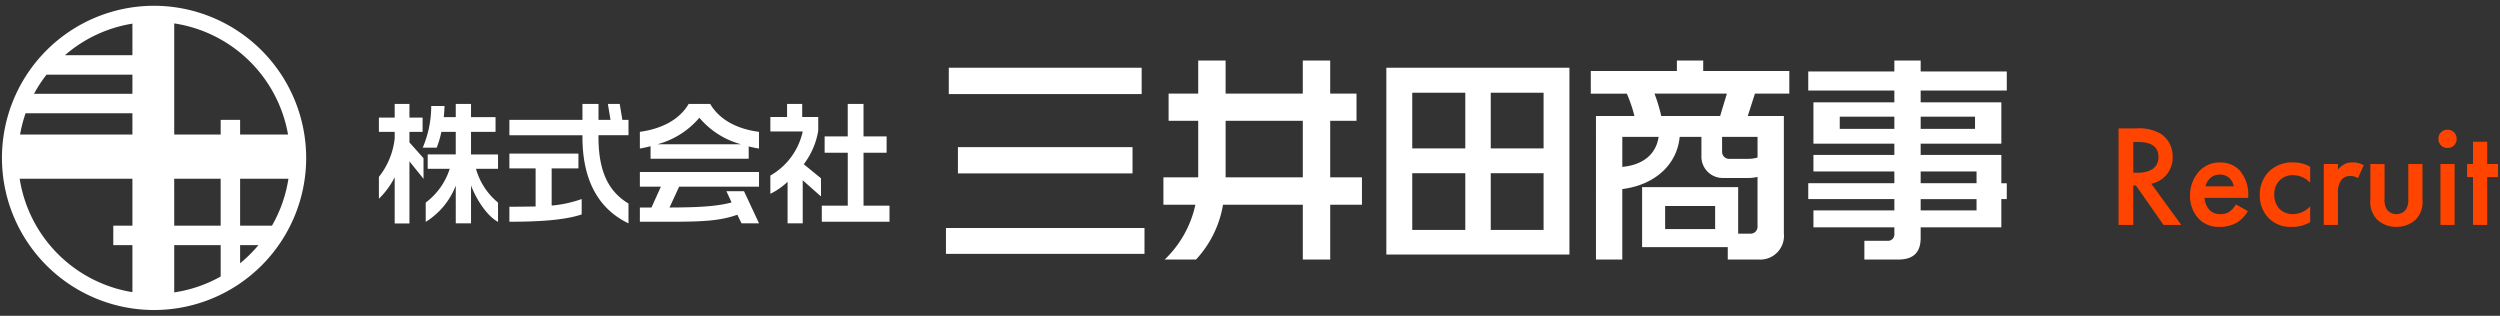
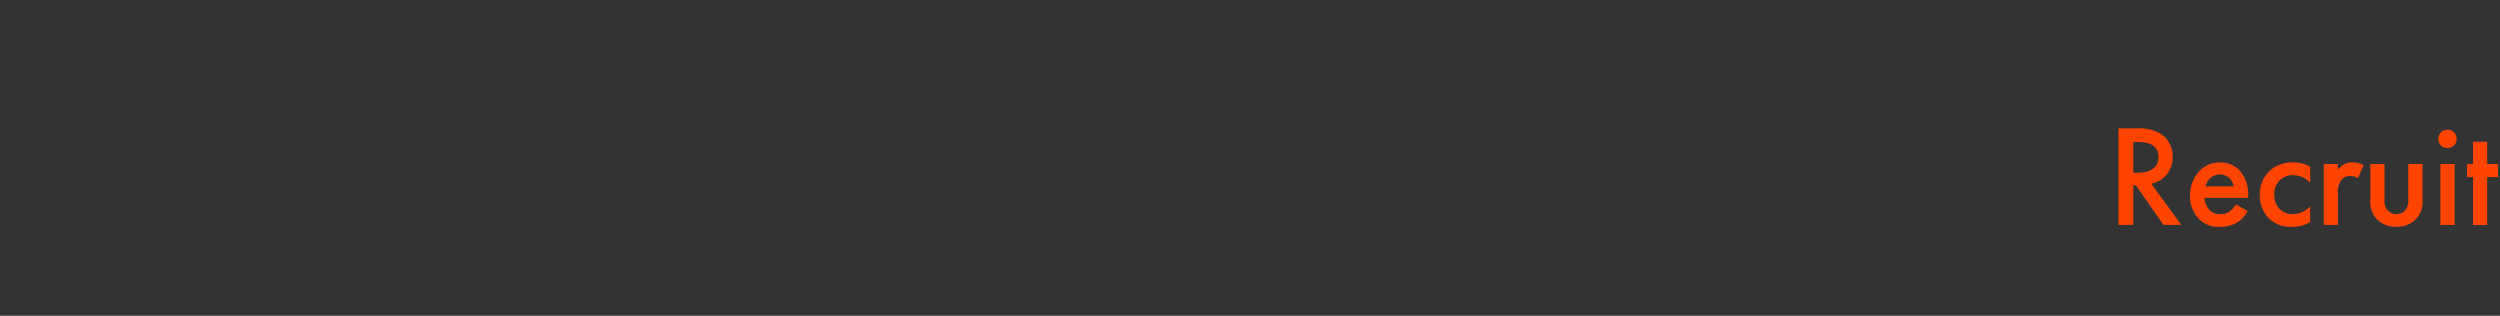
<svg xmlns="http://www.w3.org/2000/svg" width="380" height="48" viewBox="0 0 380 48">
  <rect x="0" y="0" width="380" height="48" fill="#333333" stroke="none" />
  <defs>
    <clipPath id="clip-path">
      <rect id="長方形_85132" data-name="長方形 85132" width="380" height="48" transform="translate(42 30)" fill="#fff" stroke="#707070" stroke-width="1" />
    </clipPath>
    <clipPath id="clip-path-2">
-       <rect id="長方形_1609" data-name="長方形 1609" width="304.733" height="46.242" fill="#fff" />
-     </clipPath>
+       </clipPath>
  </defs>
  <g id="採用logo" transform="translate(-42 -30)" clip-path="url(#clip-path)">
    <g id="ヘッダーlogo" transform="translate(42.297 30.879)">
      <g id="グループ_3" data-name="グループ 3" transform="translate(0 0)" clip-path="url(#clip-path-2)">
        <path id="パス_614" data-name="パス 614" d="M23.121,0A23.121,23.121,0,1,0,46.242,23.121,23.147,23.147,0,0,0,23.121,0M43.488,19.566H36.2V17.344H33.246v2.222H26.185V2.679a20.713,20.713,0,0,1,17.3,16.887m.06,6.721a20.525,20.525,0,0,1-2.506,7.138H36.2V26.287Zm-17.363,0h7.061v7.138H26.185ZM19.83,10.474v2.9H4.874a20.776,20.776,0,0,1,1.9-2.9ZM9.571,7.516a20.6,20.6,0,0,1,10.259-4.8v4.8ZM19.83,16.335v3.232H2.754a20.535,20.535,0,0,1,.839-3.232Zm6.355,20.048h7.061v4.768a20.508,20.508,0,0,1-7.061,2.412ZM2.694,26.287H19.83v7.138H16.923v2.958H19.83v7.146A20.71,20.71,0,0,1,2.694,26.287M36.2,39.139V36.383h2.785A20.929,20.929,0,0,1,36.2,39.139" transform="translate(0 0)" fill="#fff" />
-         <path id="パス_615" data-name="パス 615" d="M69.126,25.516v9.44H66.884v-7.02a12.6,12.6,0,0,1-2.4,3.272V27.876a11.316,11.316,0,0,0,2.4-5.851v-.992h-2.4V18.872h2.4V16.789h2.242v2.083h2v2.162h-2V22.64l2.141,2.4v3.134Zm9.361,3.669v5.751h-2.32V29.205A11.259,11.259,0,0,1,71.6,34.719V31.783a10.3,10.3,0,0,0,3.65-5.137H71.9V24.465h4.265V21.034H73.984a15.3,15.3,0,0,1-.713,2.4H71.148a16.112,16.112,0,0,0,1.289-6.326H74.46c-.02.614-.06,1.19-.119,1.686h1.825v-2h2.32v2h3.728v2.241H78.486v3.432h4.106v2.181H79.24a10.176,10.176,0,0,0,3.352,5.137v2.936c-1.527-.814-3.154-3.094-4.106-5.534" transform="translate(-7.188 -1.872)" fill="#fff" />
        <path id="パス_616" data-name="パス 616" d="M97.913,21.807v-.258H86.806v-2.34H97.913V16.789h2.44v2.419h1.824l-.4-2.419h1.8l.4,2.419h.933v2.34h-4.562v.277c0,5.157,1.487,8.27,4.562,10.1v3.015c-4.859-2.321-7-6.981-7-13.13M86.806,34.7V32.417c1.329,0,2.658-.02,3.987-.039V26.587H86.806V24.345H97.3v2.242H93.232v5.652a18.371,18.371,0,0,0,4.562-.992v2.34c-2.539.853-6.366,1.111-10.988,1.111" transform="translate(-9.676 -1.872)" fill="#fff" />
        <path id="パス_617" data-name="パス 617" d="M125.668,23.255v1.864H110.754v-1.9c-.536.139-1.091.258-1.627.357V21.034c3.332-.457,6.03-1.865,7.418-4.245h3.272c1.388,2.379,4.046,3.808,7.417,4.245v2.539c-.516-.079-1.051-.2-1.567-.317m-1.09,11.682-.635-1.309c-2.658.972-5.513,1.071-10.59,1.071h-4.225V32.536h1.766l1.428-3.173h-3.193V27.142h18.108v2.221H115.1l-1.467,3.173c4.244-.02,7.06-.139,9.44-.773l-.793-1.706h2.678l2.281,4.879Zm-6.406-16.045a12.67,12.67,0,0,1-6.366,4.026H124.5a12.55,12.55,0,0,1-6.326-4.026" transform="translate(-12.164 -1.872)" fill="#fff" />
-         <path id="パス_618" data-name="パス 618" d="M136.368,28.391v6.545h-2.3V28.63a10.774,10.774,0,0,1-2.618,1.824V27.677a10.209,10.209,0,0,0,4.919-6.7h-4.919v-2.2h2.539V16.789h2.3v1.983h2.439v2.082a11.462,11.462,0,0,1-2.2,5.1l2.619,2.142v2.757Zm2.9,6.307v-2.44h3.947V24.206H139.7V21.727h3.511V16.789h2.4v4.938h3.51v2.479h-3.51v8.052h3.947V34.7Z" transform="translate(-14.652 -1.872)" fill="#fff" />
        <path id="パス_619" data-name="パス 619" d="M161.489,34.956h30.176V38.89H161.489Zm.43-24.357h29.315v4H161.919Zm1.388,12.063h26.54v4h-26.54Z" transform="translate(-18 -1.182)" fill="#fff" />
        <path id="パス_620" data-name="パス 620" d="M224.042,31.283v8.329h-4.165V31.283H207.748a16.143,16.143,0,0,1-4.1,8.329h-4.76a16.274,16.274,0,0,0,4.66-8.329h-4.859V27.119h5.289V18.526h-4.5V14.395h4.5V9.371h4.164v5.024h11.733V9.371h4.165v5.024h4v4.131h-4v8.594h4.826v4.164Zm-4.165-12.758H208.144v8.593h11.733Z" transform="translate(-22.147 -1.045)" fill="#fff" />
        <path id="パス_621" data-name="パス 621" d="M236.826,10.6h27.829v28.39H236.826Zm12,3.8h-8.064V22.86h8.064Zm0,12.229h-8.064v8.627h8.064Zm11.9-12.229h-8.031V22.86h8.031Zm0,12.229h-8.031v8.627h8.031Z" transform="translate(-26.398 -1.182)" fill="#fff" />
        <path id="パス_622" data-name="パス 622" d="M296.75,14.395l-1.09,3.4h5.486V35.646a3.605,3.605,0,0,1-3.867,3.966h-4.66V37.729H279.6V28.606H294.2V35.68h1.817a1.052,1.052,0,0,0,1.125-1.157v-7.47a5.7,5.7,0,0,1-1.388.165h-3.8a3.237,3.237,0,0,1-3.338-3.371V20.972h-3.305c-.4,4.2-3.735,7.3-8.725,7.932V39.612h-4V17.8h5.849a21.863,21.863,0,0,0-1.156-3.4H271.8V10.957h13.087V9.371h4v1.586h13.087v3.438Zm-20.161,6.577v4.561c3.4-.331,5.156-2.116,5.52-4.561Zm4.891-6.577a23.808,23.808,0,0,1,1.025,3.4h8.956l1.024-3.4ZM290.7,31.482h-7.6v3.5h7.6Zm6.445-10.51h-5.388v2.281a1.061,1.061,0,0,0,1.124,1.057h2.81a5.016,5.016,0,0,0,1.455-.2Z" transform="translate(-30.296 -1.045)" fill="#fff" />
-         <path id="パス_623" data-name="パス 623" d="M338.349,30.424v4.3H326.087v1.586c0,2.148-1.024,3.305-3.4,3.305h-5.156V36.77h3.6a.96.96,0,0,0,.959-.959v-1.09h-12.3V32.142h12.3V30.424H309V28.012h13.088V26.226h-12.3V23.715h12.3V22h-12.3V15.717h12.3V13.932H309V11.024h13.088V9.371h4v1.653h13.089v2.908H326.087v1.785h12.263V22H326.087v1.718h12.263v4.3h.826v2.412ZM322.088,17.9h-8.3v1.851h8.3Zm12.262,0h-8.262v1.851h8.262Zm.231,8.329h-8.494v1.785h8.494Zm0,4.2h-8.494v1.718h8.494Z" transform="translate(-34.443 -1.045)" fill="#fff" />
      </g>
      <path id="パス_261348" data-name="パス 261348" d="M1.76-14.674V0H4V-6.006h.4L8.6,0h2.706L6.732-6.27a4.024,4.024,0,0,0,3.256-4.092A4.094,4.094,0,0,0,8.25-13.816a6.571,6.571,0,0,0-3.872-.858ZM4-12.606h.77c1.1,0,3.058.2,3.058,2.266,0,2.332-2.508,2.4-3.124,2.4H4ZM19.6-3.124a3.345,3.345,0,0,1-.858,1.012,2.27,2.27,0,0,1-1.474.462,2.2,2.2,0,0,1-1.65-.594,3.061,3.061,0,0,1-.792-1.87h6.644v-.264a5.562,5.562,0,0,0-1.3-3.916A3.988,3.988,0,0,0,17.2-9.5,4.219,4.219,0,0,0,14.1-8.25a5.429,5.429,0,0,0-1.474,3.806A4.971,4.971,0,0,0,13.992-.9,4.107,4.107,0,0,0,17.116.286a5.1,5.1,0,0,0,2.728-.7,4.856,4.856,0,0,0,1.562-1.694Zm-4.62-2.75a2.427,2.427,0,0,1,.66-1.188,2.077,2.077,0,0,1,1.518-.594,2.068,2.068,0,0,1,1.452.528,2.24,2.24,0,0,1,.66,1.254Zm15.906-2.97a4.972,4.972,0,0,0-2.53-.66A5.029,5.029,0,0,0,24.64-8.14a4.947,4.947,0,0,0-1.408,3.586,4.813,4.813,0,0,0,1.32,3.476A4.512,4.512,0,0,0,28.072.286,5.07,5.07,0,0,0,30.888-.44v-2.4A3.609,3.609,0,0,1,28.226-1.65,2.8,2.8,0,0,1,26.268-2.4a3.068,3.068,0,0,1-.836-2.222,2.961,2.961,0,0,1,.792-2.134,2.773,2.773,0,0,1,2.046-.814,3.637,3.637,0,0,1,2.618,1.144ZM32.956,0h2.156V-4.8a2.984,2.984,0,0,1,.594-2.134,1.68,1.68,0,0,1,1.342-.506,1.952,1.952,0,0,1,1.1.33l.88-1.958a3.2,3.2,0,0,0-1.694-.44,2.49,2.49,0,0,0-1.32.308,3.729,3.729,0,0,0-.9.77v-.836H32.956ZM40.04-9.262v5.368a3.874,3.874,0,0,0,.99,3.036A4.069,4.069,0,0,0,43.956.286,4.224,4.224,0,0,0,46.97-.858a3.874,3.874,0,0,0,.99-3.036V-9.262H45.8v5.3a2.667,2.667,0,0,1-.4,1.672A1.752,1.752,0,0,1,44-1.65a1.752,1.752,0,0,1-1.408-.638,2.667,2.667,0,0,1-.4-1.672v-5.3Zm10.648,0V0h2.156V-9.262ZM50.38-13.09A1.353,1.353,0,0,0,51.766-11.7a1.353,1.353,0,0,0,1.386-1.386,1.353,1.353,0,0,0-1.386-1.386A1.353,1.353,0,0,0,50.38-13.09Zm9.064,5.808v-1.98h-1.65V-12.65H55.638v3.388h-.9v1.98h.9V0h2.156V-7.282Z" transform="translate(319.961 33.315)" fill="#f40" />
    </g>
  </g>
</svg>